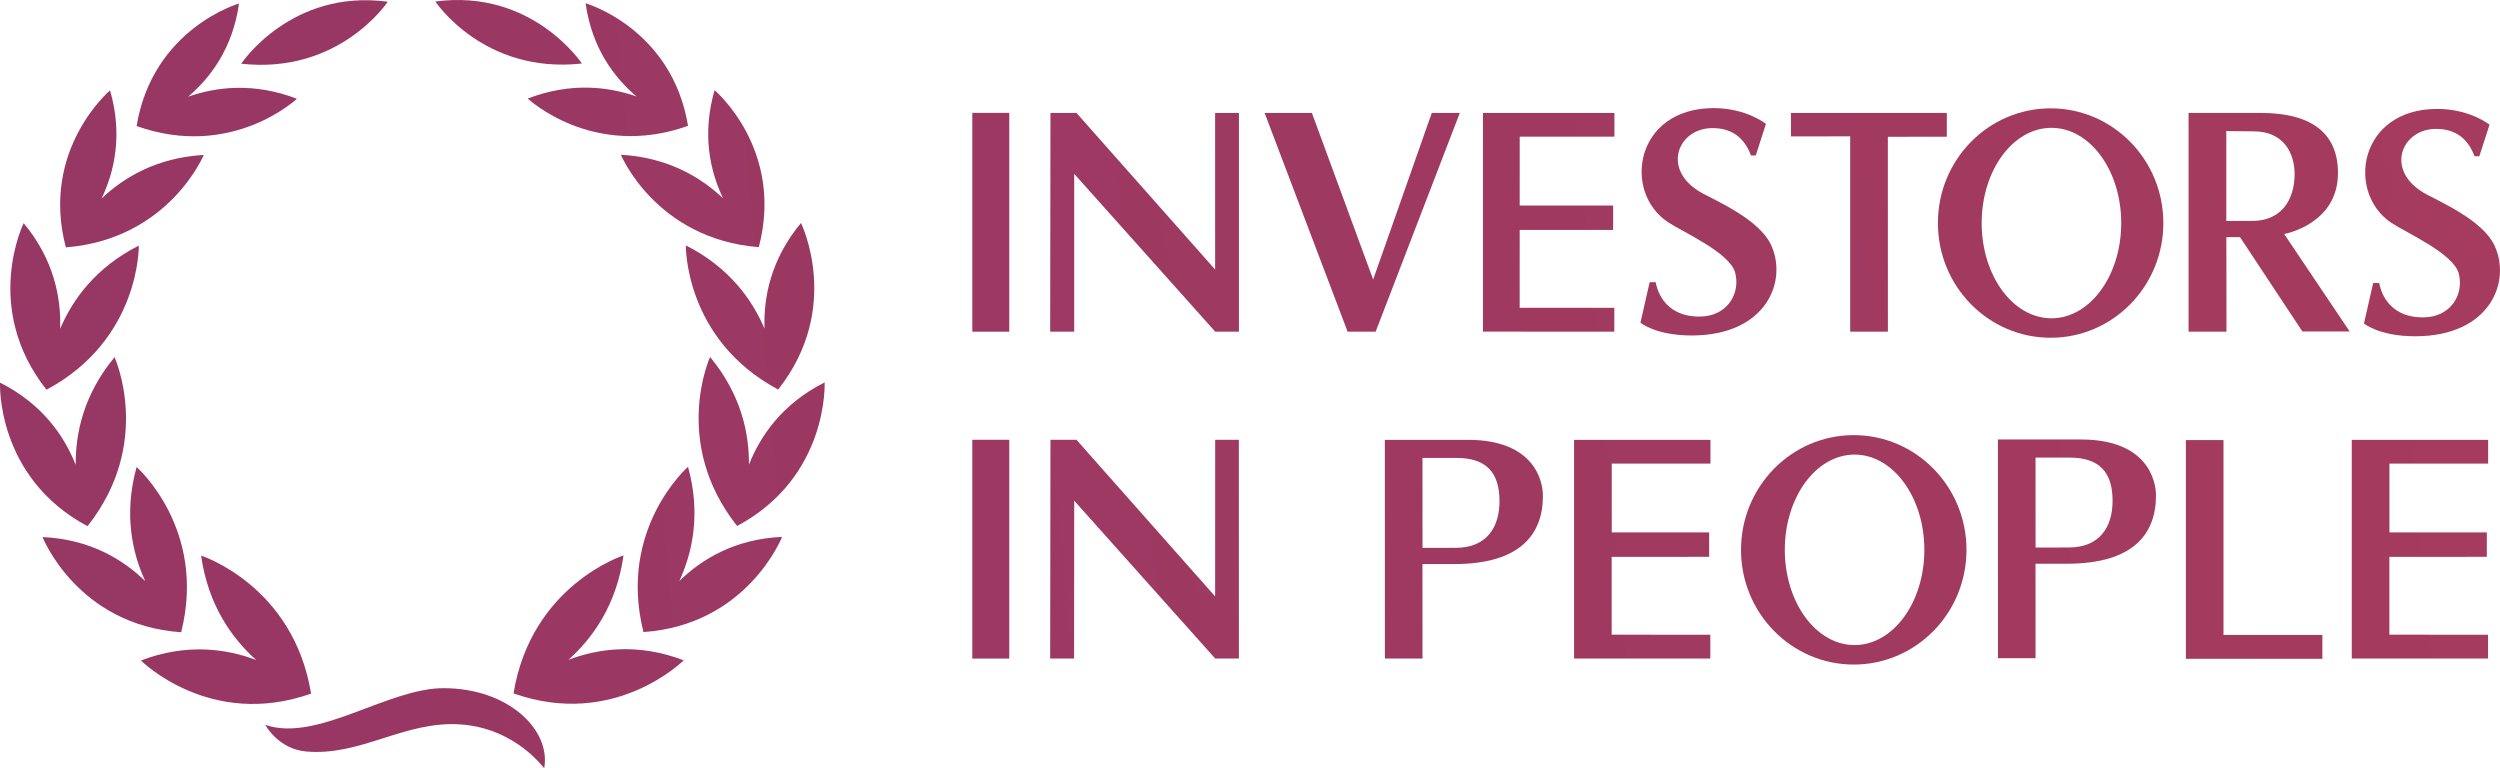
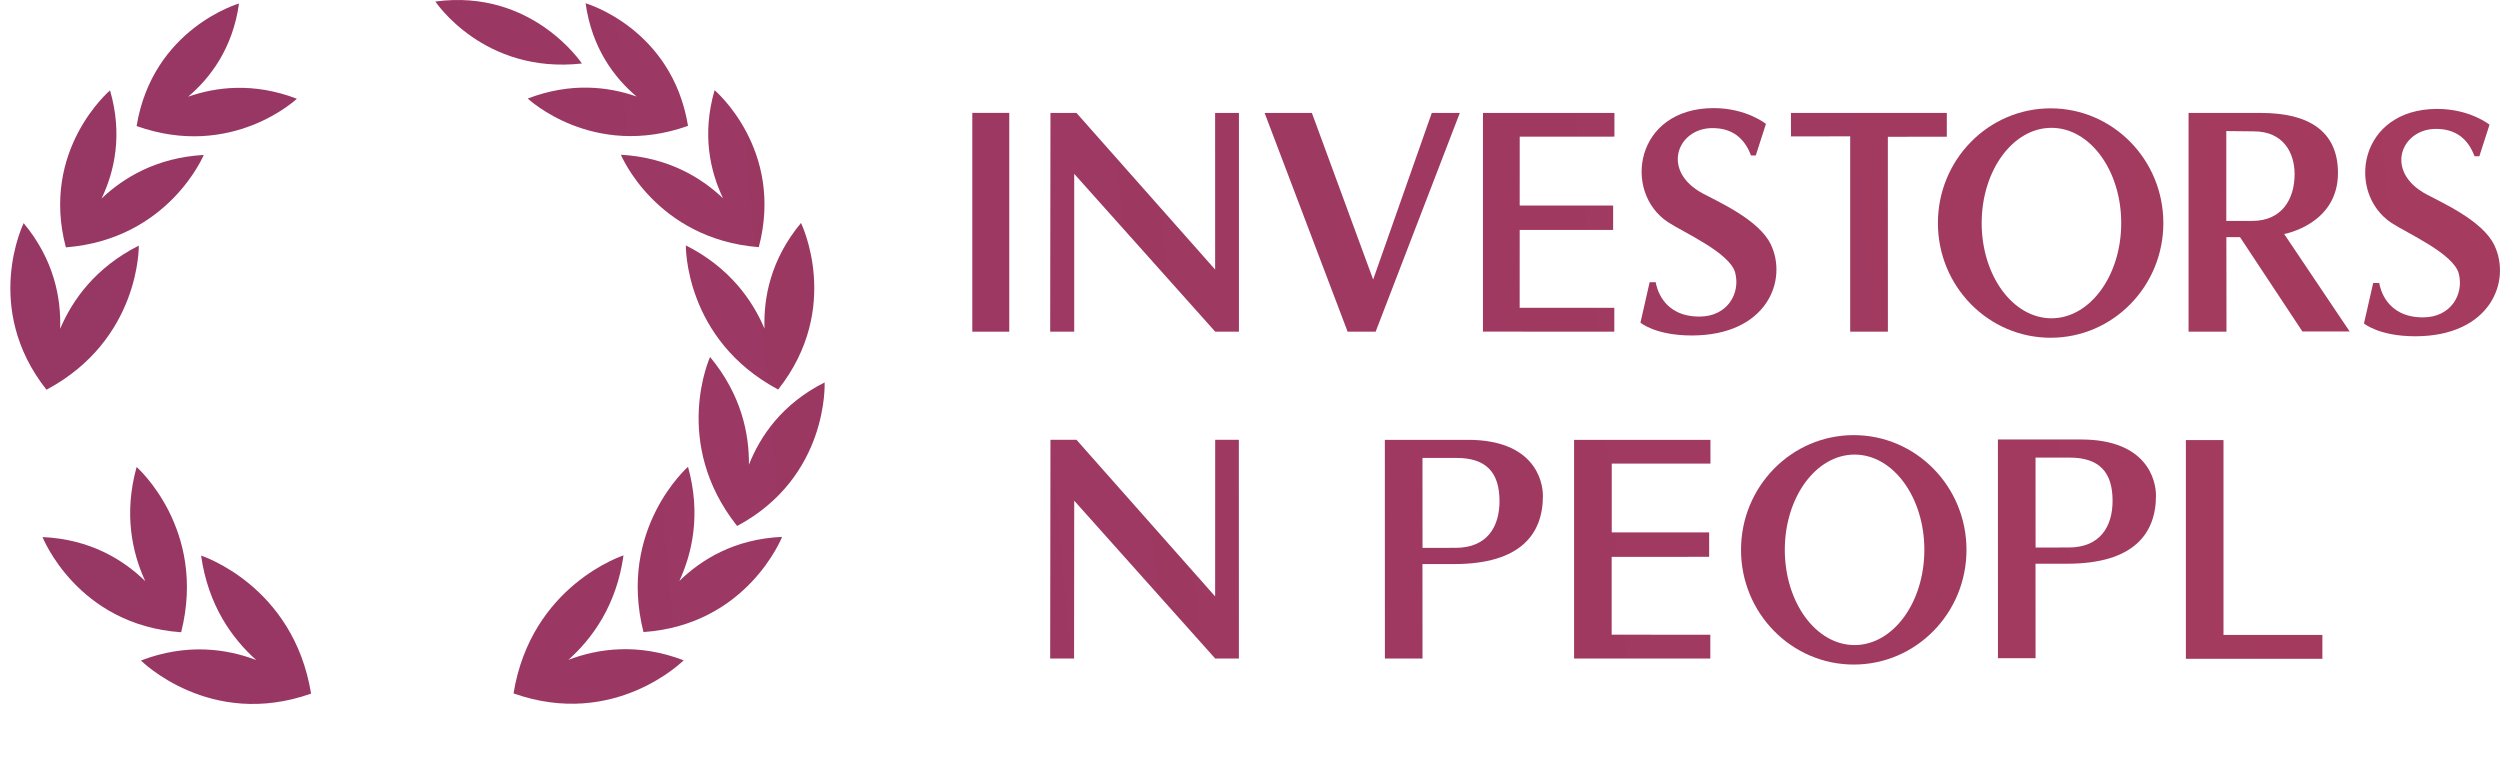
<svg xmlns="http://www.w3.org/2000/svg" version="1.1" x="0px" y="0px" viewBox="0 0 178.674 54.904" style="enable-background:new 0 0 178.674 54.904;" xml:space="preserve">
  <style type="text/css">
	.st0{fill:url(#SVGID_1_);}
	.st1{fill:url(#SVGID_2_);}
	.st2{fill:url(#SVGID_3_);}
	.st3{fill:url(#SVGID_4_);}
	.st4{fill:url(#SVGID_5_);}
	.st5{fill:url(#SVGID_6_);}
	.st6{fill:url(#SVGID_7_);}
	.st7{fill:url(#SVGID_8_);}
	.st8{fill:url(#SVGID_9_);}
	.st9{fill:url(#SVGID_10_);}
	.st10{fill:url(#SVGID_11_);}
	.st11{fill:url(#SVGID_12_);}
	.st12{fill:url(#SVGID_13_);}
	.st13{fill:url(#SVGID_14_);}
	.st14{fill:url(#SVGID_15_);}
	.st15{fill:url(#SVGID_16_);}
	.st16{fill:url(#SVGID_17_);}
	.st17{fill:url(#SVGID_18_);}
	.st18{fill:url(#SVGID_19_);}
	.st19{fill:url(#SVGID_20_);}
	.st20{fill:url(#SVGID_21_);}
	.st21{fill:url(#SVGID_22_);}
	.st22{fill:url(#SVGID_23_);}
	.st23{fill:url(#SVGID_24_);}
	.st24{fill:url(#SVGID_25_);}
	.st25{fill:url(#SVGID_26_);}
	.st26{fill:url(#SVGID_27_);}
	.st27{fill:url(#SVGID_28_);}
	.st28{fill:url(#SVGID_29_);}
	.st29{fill:url(#SVGID_30_);}
	.st30{fill:url(#SVGID_31_);}
	.st31{fill:url(#SVGID_32_);}
</style>
  <g>
    <g>
      <g>
        <g>
          <linearGradient id="SVGID_1_" gradientUnits="userSpaceOnUse" x1="1017.462" y1="-66.975" x2="-221.041" y2="48.856">
            <stop offset="0" style="stop-color:#EB660C" />
            <stop offset="0.428" style="stop-color:#BE4352" />
            <stop offset="1" style="stop-color:#85316D" />
          </linearGradient>
          <polygon class="st0" points="132.232,9.745 132.232,23.706 134.927,23.703 134.924,9.776 139.138,9.772 139.138,8.072      127.999,8.072 128.001,9.748     " />
          <linearGradient id="SVGID_2_" gradientUnits="userSpaceOnUse" x1="1017.374" y1="-67.911" x2="-221.128" y2="47.92">
            <stop offset="0" style="stop-color:#EB660C" />
            <stop offset="0.428" style="stop-color:#BE4352" />
            <stop offset="1" style="stop-color:#85316D" />
          </linearGradient>
          <path class="st1" d="M121.459,22.626c-2.656,0-3.068-2.125-3.128-2.459H117.9l-0.658,2.893c0,0,1.065,0.916,3.662,0.916      c5.39,0,6.89-3.958,5.649-6.521c-0.844-1.743-3.726-3.022-4.859-3.63c-3.016-1.62-1.814-4.67,0.695-4.67      c1.35,0,2.268,0.652,2.754,1.957h0.341l0.728-2.258c0,0-1.394-1.128-3.733-1.128c-5.635,0-6.523,5.992-3.277,8.145      c1.099,0.729,4.45,2.196,4.815,3.631C124.393,20.977,123.454,22.626,121.459,22.626z" />
          <linearGradient id="SVGID_3_" gradientUnits="userSpaceOnUse" x1="1017.281" y1="-68.904" x2="-221.221" y2="46.928">
            <stop offset="0" style="stop-color:#EB660C" />
            <stop offset="0.428" style="stop-color:#BE4352" />
            <stop offset="1" style="stop-color:#85316D" />
          </linearGradient>
          <polygon class="st2" points="115.374,22 108.61,21.999 108.612,16.435 115.29,16.431 115.29,14.688 108.612,14.688      108.614,9.767 115.383,9.765 115.383,8.072 105.987,8.069 105.987,23.701 115.374,23.703     " />
          <linearGradient id="SVGID_4_" gradientUnits="userSpaceOnUse" x1="1017.367" y1="-67.986" x2="-221.135" y2="47.846">
            <stop offset="0" style="stop-color:#EB660C" />
            <stop offset="0.428" style="stop-color:#BE4352" />
            <stop offset="1" style="stop-color:#85316D" />
          </linearGradient>
          <path class="st3" d="M49.017,17.539c0,0-0.119,6.71,6.592,10.297v-0.009c0.002,0.005,0.006,0.012,0.006,0.012      c4.619-5.846,1.631-11.904,1.631-11.904c-2.175,2.618-2.685,5.361-2.607,7.554C53.771,21.44,52.129,19.109,49.017,17.539z" />
          <linearGradient id="SVGID_5_" gradientUnits="userSpaceOnUse" x1="1016.423" y1="-78.082" x2="-222.08" y2="37.75">
            <stop offset="0" style="stop-color:#EB660C" />
            <stop offset="0.428" style="stop-color:#BE4352" />
            <stop offset="1" style="stop-color:#85316D" />
          </linearGradient>
          <path class="st4" d="M44.374,11.059c0,0,2.492,6.015,9.849,6.606c0,0-0.002-0.006-0.003-0.008      c0.005,0.004,0.01,0.009,0.01,0.009c1.846-6.988-3.158-11.22-3.158-11.22c-0.921,3.171-0.313,5.808,0.605,7.728      C50.113,12.688,47.75,11.25,44.374,11.059z" />
          <linearGradient id="SVGID_6_" gradientUnits="userSpaceOnUse" x1="1015.69" y1="-85.922" x2="-222.813" y2="29.909">
            <stop offset="0" style="stop-color:#EB660C" />
            <stop offset="0.428" style="stop-color:#BE4352" />
            <stop offset="1" style="stop-color:#85316D" />
          </linearGradient>
          <path class="st5" d="M45.492,6.897c-1.993-0.7-4.681-1.038-7.774,0.145c0,0,4.637,4.375,11.449,1.955      c0,0-0.005-0.004-0.007-0.007c0.007,0.002,0.013,0.004,0.013,0.004c-1.154-6.985-7.321-8.76-7.321-8.76      C42.301,3.437,43.902,5.55,45.492,6.897z" />
          <linearGradient id="SVGID_7_" gradientUnits="userSpaceOnUse" x1="1015.379" y1="-89.244" x2="-223.124" y2="26.587">
            <stop offset="0" style="stop-color:#EB660C" />
            <stop offset="0.428" style="stop-color:#BE4352" />
            <stop offset="1" style="stop-color:#85316D" />
          </linearGradient>
          <path class="st6" d="M41.589,4.539c0,0-3.553-5.363-10.474-4.43C31.116,0.109,34.554,5.319,41.589,4.539z" />
          <linearGradient id="SVGID_8_" gradientUnits="userSpaceOnUse" x1="1015.259" y1="-90.533" x2="-223.244" y2="25.299">
            <stop offset="0" style="stop-color:#EB660C" />
            <stop offset="0.428" style="stop-color:#BE4352" />
            <stop offset="1" style="stop-color:#85316D" />
          </linearGradient>
-           <path class="st7" d="M27.713,0.124c-6.92-0.934-10.474,4.43-10.474,4.43C24.275,5.333,27.713,0.124,27.713,0.124z" />
          <linearGradient id="SVGID_9_" gradientUnits="userSpaceOnUse" x1="1015.448" y1="-88.503" x2="-223.054" y2="27.328">
            <stop offset="0" style="stop-color:#EB660C" />
            <stop offset="0.428" style="stop-color:#BE4352" />
            <stop offset="1" style="stop-color:#85316D" />
          </linearGradient>
          <path class="st8" d="M9.769,9.011c6.813,2.421,11.45-1.954,11.45-1.954c-3.093-1.183-5.78-0.846-7.774-0.145      c1.59-1.347,3.19-3.46,3.638-6.662c0,0-6.166,1.775-7.32,8.759c0,0,0.007-0.002,0.012-0.003      C9.773,9.007,9.769,9.011,9.769,9.011z" />
          <linearGradient id="SVGID_10_" gradientUnits="userSpaceOnUse" x1="1016.023" y1="-82.365" x2="-222.48" y2="33.466">
            <stop offset="0" style="stop-color:#EB660C" />
            <stop offset="0.428" style="stop-color:#BE4352" />
            <stop offset="1" style="stop-color:#85316D" />
          </linearGradient>
          <path class="st9" d="M4.717,17.671c-0.001,0.003-0.004,0.008-0.004,0.008c7.358-0.591,9.849-6.606,9.849-6.606      c-3.376,0.191-5.739,1.629-7.303,3.115c0.918-1.92,1.526-4.558,0.605-7.729c0,0-5.003,4.233-3.157,11.22      C4.707,17.68,4.712,17.675,4.717,17.671z" />
          <linearGradient id="SVGID_11_" gradientUnits="userSpaceOnUse" x1="1016.901" y1="-72.971" x2="-221.602" y2="42.86">
            <stop offset="0" style="stop-color:#EB660C" />
            <stop offset="0.428" style="stop-color:#BE4352" />
            <stop offset="1" style="stop-color:#85316D" />
          </linearGradient>
          <path class="st10" d="M3.328,27.84c0,0.004,0,0.01,0,0.01c6.711-3.586,6.592-10.296,6.592-10.296      c-3.113,1.57-4.755,3.901-5.622,5.949c0.078-2.193-0.432-4.936-2.607-7.555c0,0-2.988,6.058,1.631,11.905      C3.322,27.853,3.325,27.846,3.328,27.84z" />
          <linearGradient id="SVGID_12_" gradientUnits="userSpaceOnUse" x1="1017.838" y1="-62.95" x2="-220.664" y2="52.882">
            <stop offset="0" style="stop-color:#EB660C" />
            <stop offset="0.428" style="stop-color:#BE4352" />
            <stop offset="1" style="stop-color:#85316D" />
          </linearGradient>
-           <path class="st11" d="M6.255,37.607c0,0,0-0.008,0-0.014l0.004,0.009c4.719-5.97,1.927-12.072,1.927-12.072      c-2.225,2.682-2.798,5.474-2.775,7.698c-0.805-2.041-2.368-4.351-5.408-5.881C0.002,27.346-0.316,34.093,6.255,37.607z" />
          <linearGradient id="SVGID_13_" gradientUnits="userSpaceOnUse" x1="1018.589" y1="-54.92" x2="-219.913" y2="60.911">
            <stop offset="0" style="stop-color:#EB660C" />
            <stop offset="0.428" style="stop-color:#BE4352" />
            <stop offset="1" style="stop-color:#85316D" />
          </linearGradient>
          <path class="st12" d="M12.941,45.174c0.003,0.002,0.007,0.007,0.007,0.007c1.861-7.377-3.184-11.805-3.184-11.805      c-0.933,3.359-0.313,6.142,0.619,8.161c-1.57-1.534-3.942-3-7.343-3.153c0,0,2.473,6.286,9.906,6.803      C12.946,45.188,12.944,45.18,12.941,45.174z" />
          <linearGradient id="SVGID_14_" gradientUnits="userSpaceOnUse" x1="1019.165" y1="-48.764" x2="-219.338" y2="67.067">
            <stop offset="0" style="stop-color:#EB660C" />
            <stop offset="0.428" style="stop-color:#BE4352" />
            <stop offset="1" style="stop-color:#85316D" />
          </linearGradient>
          <path class="st13" d="M22.221,49.56c0.005,0.002,0.011,0.004,0.011,0.004c-1.27-7.742-7.858-9.855-7.858-9.855      c0.498,3.559,2.228,5.936,3.938,7.464c-2.114-0.805-4.96-1.22-8.239,0.033c0,0,4.919,4.931,12.16,2.366      C22.233,49.572,22.227,49.566,22.221,49.56z" />
          <linearGradient id="SVGID_15_" gradientUnits="userSpaceOnUse" x1="1019.979" y1="-40.064" x2="-218.524" y2="75.767">
            <stop offset="0" style="stop-color:#EB660C" />
            <stop offset="0.428" style="stop-color:#BE4352" />
            <stop offset="1" style="stop-color:#85316D" />
          </linearGradient>
-           <path class="st14" d="M31.704,49.183c-4.014,0-9.019,3.891-12.742,2.625c0,0,0.918,1.723,2.913,1.9      c3.945,0.349,7.05-2.223,11.07-1.932c3.96,0.287,5.942,3.172,5.95,3.128C39.386,52.15,36.313,49.183,31.704,49.183z" />
          <linearGradient id="SVGID_16_" gradientUnits="userSpaceOnUse" x1="1019.393" y1="-46.324" x2="-219.109" y2="69.508">
            <stop offset="0" style="stop-color:#EB660C" />
            <stop offset="0.428" style="stop-color:#BE4352" />
            <stop offset="1" style="stop-color:#85316D" />
          </linearGradient>
          <path class="st15" d="M40.624,47.158c1.711-1.527,3.441-3.904,3.938-7.464c0,0-6.589,2.114-7.859,9.855      c0,0,0.007-0.002,0.011-0.004c-0.006,0.006-0.012,0.012-0.012,0.012c7.241,2.565,12.16-2.365,12.16-2.365      C45.585,45.939,42.738,46.353,40.624,47.158z" />
          <linearGradient id="SVGID_17_" gradientUnits="userSpaceOnUse" x1="1018.902" y1="-51.574" x2="-219.601" y2="64.257">
            <stop offset="0" style="stop-color:#EB660C" />
            <stop offset="0.428" style="stop-color:#BE4352" />
            <stop offset="1" style="stop-color:#85316D" />
          </linearGradient>
          <path class="st16" d="M49.172,33.361c0,0-5.045,4.427-3.184,11.805c0,0,0.005-0.005,0.008-0.007      c-0.003,0.007-0.006,0.014-0.006,0.014c7.433-0.516,9.906-6.803,9.906-6.803c-3.401,0.152-5.774,1.62-7.344,3.153      C49.484,39.504,50.105,36.72,49.172,33.361z" />
          <linearGradient id="SVGID_18_" gradientUnits="userSpaceOnUse" x1="1018.223" y1="-58.84" x2="-220.28" y2="56.992">
            <stop offset="0" style="stop-color:#EB660C" />
            <stop offset="0.428" style="stop-color:#BE4352" />
            <stop offset="1" style="stop-color:#85316D" />
          </linearGradient>
          <path class="st17" d="M53.526,33.213c0.023-2.224-0.551-5.017-2.777-7.699c0,0-2.791,6.103,1.928,12.073l0.004-0.008      c0,0.005,0.001,0.013,0.001,0.013c6.571-3.513,6.253-10.261,6.253-10.261C55.894,28.862,54.33,31.172,53.526,33.213z" />
          <linearGradient id="SVGID_19_" gradientUnits="userSpaceOnUse" x1="1019.102" y1="-49.439" x2="-219.401" y2="66.392">
            <stop offset="0" style="stop-color:#EB660C" />
            <stop offset="0.428" style="stop-color:#BE4352" />
            <stop offset="1" style="stop-color:#85316D" />
          </linearGradient>
-           <rect x="69.49" y="31.431" class="st18" width="2.642" height="15.637" />
          <linearGradient id="SVGID_20_" gradientUnits="userSpaceOnUse" x1="1016.936" y1="-72.6" x2="-221.567" y2="43.231">
            <stop offset="0" style="stop-color:#EB660C" />
            <stop offset="0.428" style="stop-color:#BE4352" />
            <stop offset="1" style="stop-color:#85316D" />
          </linearGradient>
          <rect x="69.49" y="8.068" class="st19" width="2.642" height="15.637" />
          <linearGradient id="SVGID_21_" gradientUnits="userSpaceOnUse" x1="1019.197" y1="-48.421" x2="-219.306" y2="67.41">
            <stop offset="0" style="stop-color:#EB660C" />
            <stop offset="0.428" style="stop-color:#BE4352" />
            <stop offset="1" style="stop-color:#85316D" />
          </linearGradient>
          <polygon class="st20" points="86.849,31.432 86.845,42.626 76.935,31.432 75.076,31.432 75.056,47.065 76.763,47.065      76.774,35.784 86.85,47.065 88.544,47.065 88.54,31.432     " />
          <linearGradient id="SVGID_22_" gradientUnits="userSpaceOnUse" x1="1017.031" y1="-71.579" x2="-221.471" y2="44.252">
            <stop offset="0" style="stop-color:#EB660C" />
            <stop offset="0.428" style="stop-color:#BE4352" />
            <stop offset="1" style="stop-color:#85316D" />
          </linearGradient>
          <polygon class="st21" points="86.845,19.264 76.935,8.072 75.076,8.072 75.056,23.703 76.773,23.703 76.774,12.424      86.85,23.703 88.546,23.703 88.546,8.073 86.844,8.073     " />
          <linearGradient id="SVGID_23_" gradientUnits="userSpaceOnUse" x1="1017.14" y1="-70.416" x2="-221.363" y2="45.415">
            <stop offset="0" style="stop-color:#EB660C" />
            <stop offset="0.428" style="stop-color:#BE4352" />
            <stop offset="1" style="stop-color:#85316D" />
          </linearGradient>
          <polygon class="st22" points="102.329,8.072 98.139,19.979 93.76,8.072 90.381,8.072 96.314,23.703 98.317,23.703      104.332,8.072     " />
          <linearGradient id="SVGID_24_" gradientUnits="userSpaceOnUse" x1="1019.358" y1="-46.704" x2="-219.145" y2="69.127">
            <stop offset="0" style="stop-color:#EB660C" />
            <stop offset="0.428" style="stop-color:#BE4352" />
            <stop offset="1" style="stop-color:#85316D" />
          </linearGradient>
          <path class="st23" d="M104.913,31.435c-0.545,0-5.938,0-5.938,0l0.004,15.629h2.688l-0.004-6.75h2.254      c4.784,0,6.355-2.169,6.355-4.872C110.273,34.325,109.614,31.435,104.913,31.435z M104.034,39.153      c-0.114,0-2.367,0.002-2.367,0.002s-0.003-5.777-0.003-6.427c0.633,0,1.643,0,2.428,0c2.127,0,3.077,1.037,3.077,3.087      C107.17,37.654,106.28,39.153,104.034,39.153z" />
          <linearGradient id="SVGID_25_" gradientUnits="userSpaceOnUse" x1="1019.506" y1="-45.121" x2="-218.997" y2="70.71">
            <stop offset="0" style="stop-color:#EB660C" />
            <stop offset="0.428" style="stop-color:#BE4352" />
            <stop offset="1" style="stop-color:#85316D" />
          </linearGradient>
          <polygon class="st24" points="112.499,47.067 122.236,47.067 122.236,45.363 115.186,45.361 115.186,39.799 122.152,39.796      122.152,38.051 115.192,38.051 115.191,33.135 122.245,33.135 122.245,31.436 112.499,31.436     " />
          <linearGradient id="SVGID_26_" gradientUnits="userSpaceOnUse" x1="1019.641" y1="-43.675" x2="-218.862" y2="72.157">
            <stop offset="0" style="stop-color:#EB660C" />
            <stop offset="0.428" style="stop-color:#BE4352" />
            <stop offset="1" style="stop-color:#85316D" />
          </linearGradient>
          <path class="st25" d="M132.487,31.098c-4.449,0-8.057,3.671-8.057,8.199c0,4.528,3.607,8.199,8.057,8.199      c4.45,0,8.057-3.67,8.057-8.199C140.544,34.768,136.937,31.098,132.487,31.098z M132.546,46.103      c-2.753,0-4.987-3.047-4.987-6.807c0-3.76,2.234-6.807,4.987-6.807c2.754,0,4.987,3.047,4.987,6.807      C137.533,43.056,135.3,46.103,132.546,46.103z" />
          <linearGradient id="SVGID_27_" gradientUnits="userSpaceOnUse" x1="1019.735" y1="-42.666" x2="-218.767" y2="73.166">
            <stop offset="0" style="stop-color:#EB660C" />
            <stop offset="0.428" style="stop-color:#BE4352" />
            <stop offset="1" style="stop-color:#85316D" />
          </linearGradient>
          <path class="st26" d="M148.728,31.41c-0.545,0-5.938,0-5.938,0l0.004,15.629h2.688l-0.004-6.75h2.254      c4.784,0,6.355-2.169,6.355-4.872C154.088,34.301,153.43,31.41,148.728,31.41z M147.849,39.129      c-0.114,0-2.367,0.002-2.367,0.002s-0.003-5.777-0.003-6.427c0.633,0,1.643,0,2.429,0c2.127,0,3.077,1.037,3.077,3.087      C150.985,37.629,150.095,39.129,147.849,39.129z" />
          <linearGradient id="SVGID_28_" gradientUnits="userSpaceOnUse" x1="1017.598" y1="-65.522" x2="-220.905" y2="50.309">
            <stop offset="0" style="stop-color:#EB660C" />
            <stop offset="0.428" style="stop-color:#BE4352" />
            <stop offset="1" style="stop-color:#85316D" />
          </linearGradient>
          <path class="st27" d="M146.557,7.743c-4.449,0-8.056,3.67-8.056,8.198c0,4.528,3.607,8.198,8.056,8.198      c4.45,0,8.057-3.67,8.057-8.198C154.614,11.414,151.007,7.743,146.557,7.743z M146.616,22.748c-2.754,0-4.986-3.048-4.986-6.806      c0-3.759,2.232-6.806,4.986-6.806c2.755,0,4.987,3.047,4.987,6.806C151.603,19.7,149.371,22.748,146.616,22.748z" />
          <linearGradient id="SVGID_29_" gradientUnits="userSpaceOnUse" x1="1019.887" y1="-41.048" x2="-218.622" y2="74.783">
            <stop offset="0" style="stop-color:#EB660C" />
            <stop offset="0.428" style="stop-color:#BE4352" />
            <stop offset="1" style="stop-color:#85316D" />
          </linearGradient>
          <polygon class="st28" points="158.913,31.453 156.224,31.453 156.224,47.086 165.98,47.086 165.98,45.378 158.913,45.377      " />
          <linearGradient id="SVGID_30_" gradientUnits="userSpaceOnUse" x1="1017.727" y1="-64.136" x2="-220.775" y2="51.695">
            <stop offset="0" style="stop-color:#EB660C" />
            <stop offset="0.428" style="stop-color:#BE4352" />
            <stop offset="1" style="stop-color:#85316D" />
          </linearGradient>
          <path class="st29" d="M167.094,12.365c0-3.022-2.132-4.294-5.501-4.294c-0.545,0-5.177,0-5.177,0v15.632h2.71l-0.008-6.755      h0.975l4.458,6.741h3.378l-4.679-6.963C163.319,16.71,167.094,16.012,167.094,12.365z M159.113,15.791l0-6.423      c0,0,1.943,0.02,1.966,0.02c2.094,0,2.915,1.506,2.915,3.063c0,1.797-0.924,3.337-3.017,3.337      C160.917,15.789,159.113,15.791,159.113,15.791z" />
          <linearGradient id="SVGID_31_" gradientUnits="userSpaceOnUse" x1="1019.988" y1="-39.968" x2="-218.515" y2="75.863">
            <stop offset="0" style="stop-color:#EB660C" />
            <stop offset="0.428" style="stop-color:#BE4352" />
            <stop offset="1" style="stop-color:#85316D" />
          </linearGradient>
-           <polygon class="st30" points="168.08,47.067 177.817,47.067 177.817,45.363 170.767,45.361 170.767,39.799 177.733,39.796      177.733,38.051 170.773,38.051 170.773,33.135 177.826,33.135 177.826,31.436 168.08,31.436     " />
          <linearGradient id="SVGID_32_" gradientUnits="userSpaceOnUse" x1="1017.828" y1="-63.06" x2="-220.675" y2="52.771">
            <stop offset="0" style="stop-color:#EB660C" />
            <stop offset="0.428" style="stop-color:#BE4352" />
            <stop offset="1" style="stop-color:#85316D" />
          </linearGradient>
          <path class="st31" d="M173.406,13.882c-3.016-1.619-1.814-4.67,0.695-4.67c1.351,0,2.269,0.652,2.755,1.958h0.341l0.728-2.258      c0,0-1.394-1.128-3.733-1.128c-5.635,0-6.522,5.992-3.277,8.145c1.099,0.729,4.45,2.196,4.815,3.631      c0.375,1.474-0.564,3.123-2.559,3.123c-2.656,0-3.068-2.124-3.129-2.459h-0.431l-0.658,2.893c0,0,1.065,0.916,3.662,0.916      c5.39,0,6.89-3.958,5.649-6.521C177.422,15.77,174.539,14.491,173.406,13.882z" />
        </g>
      </g>
    </g>
  </g>
</svg>